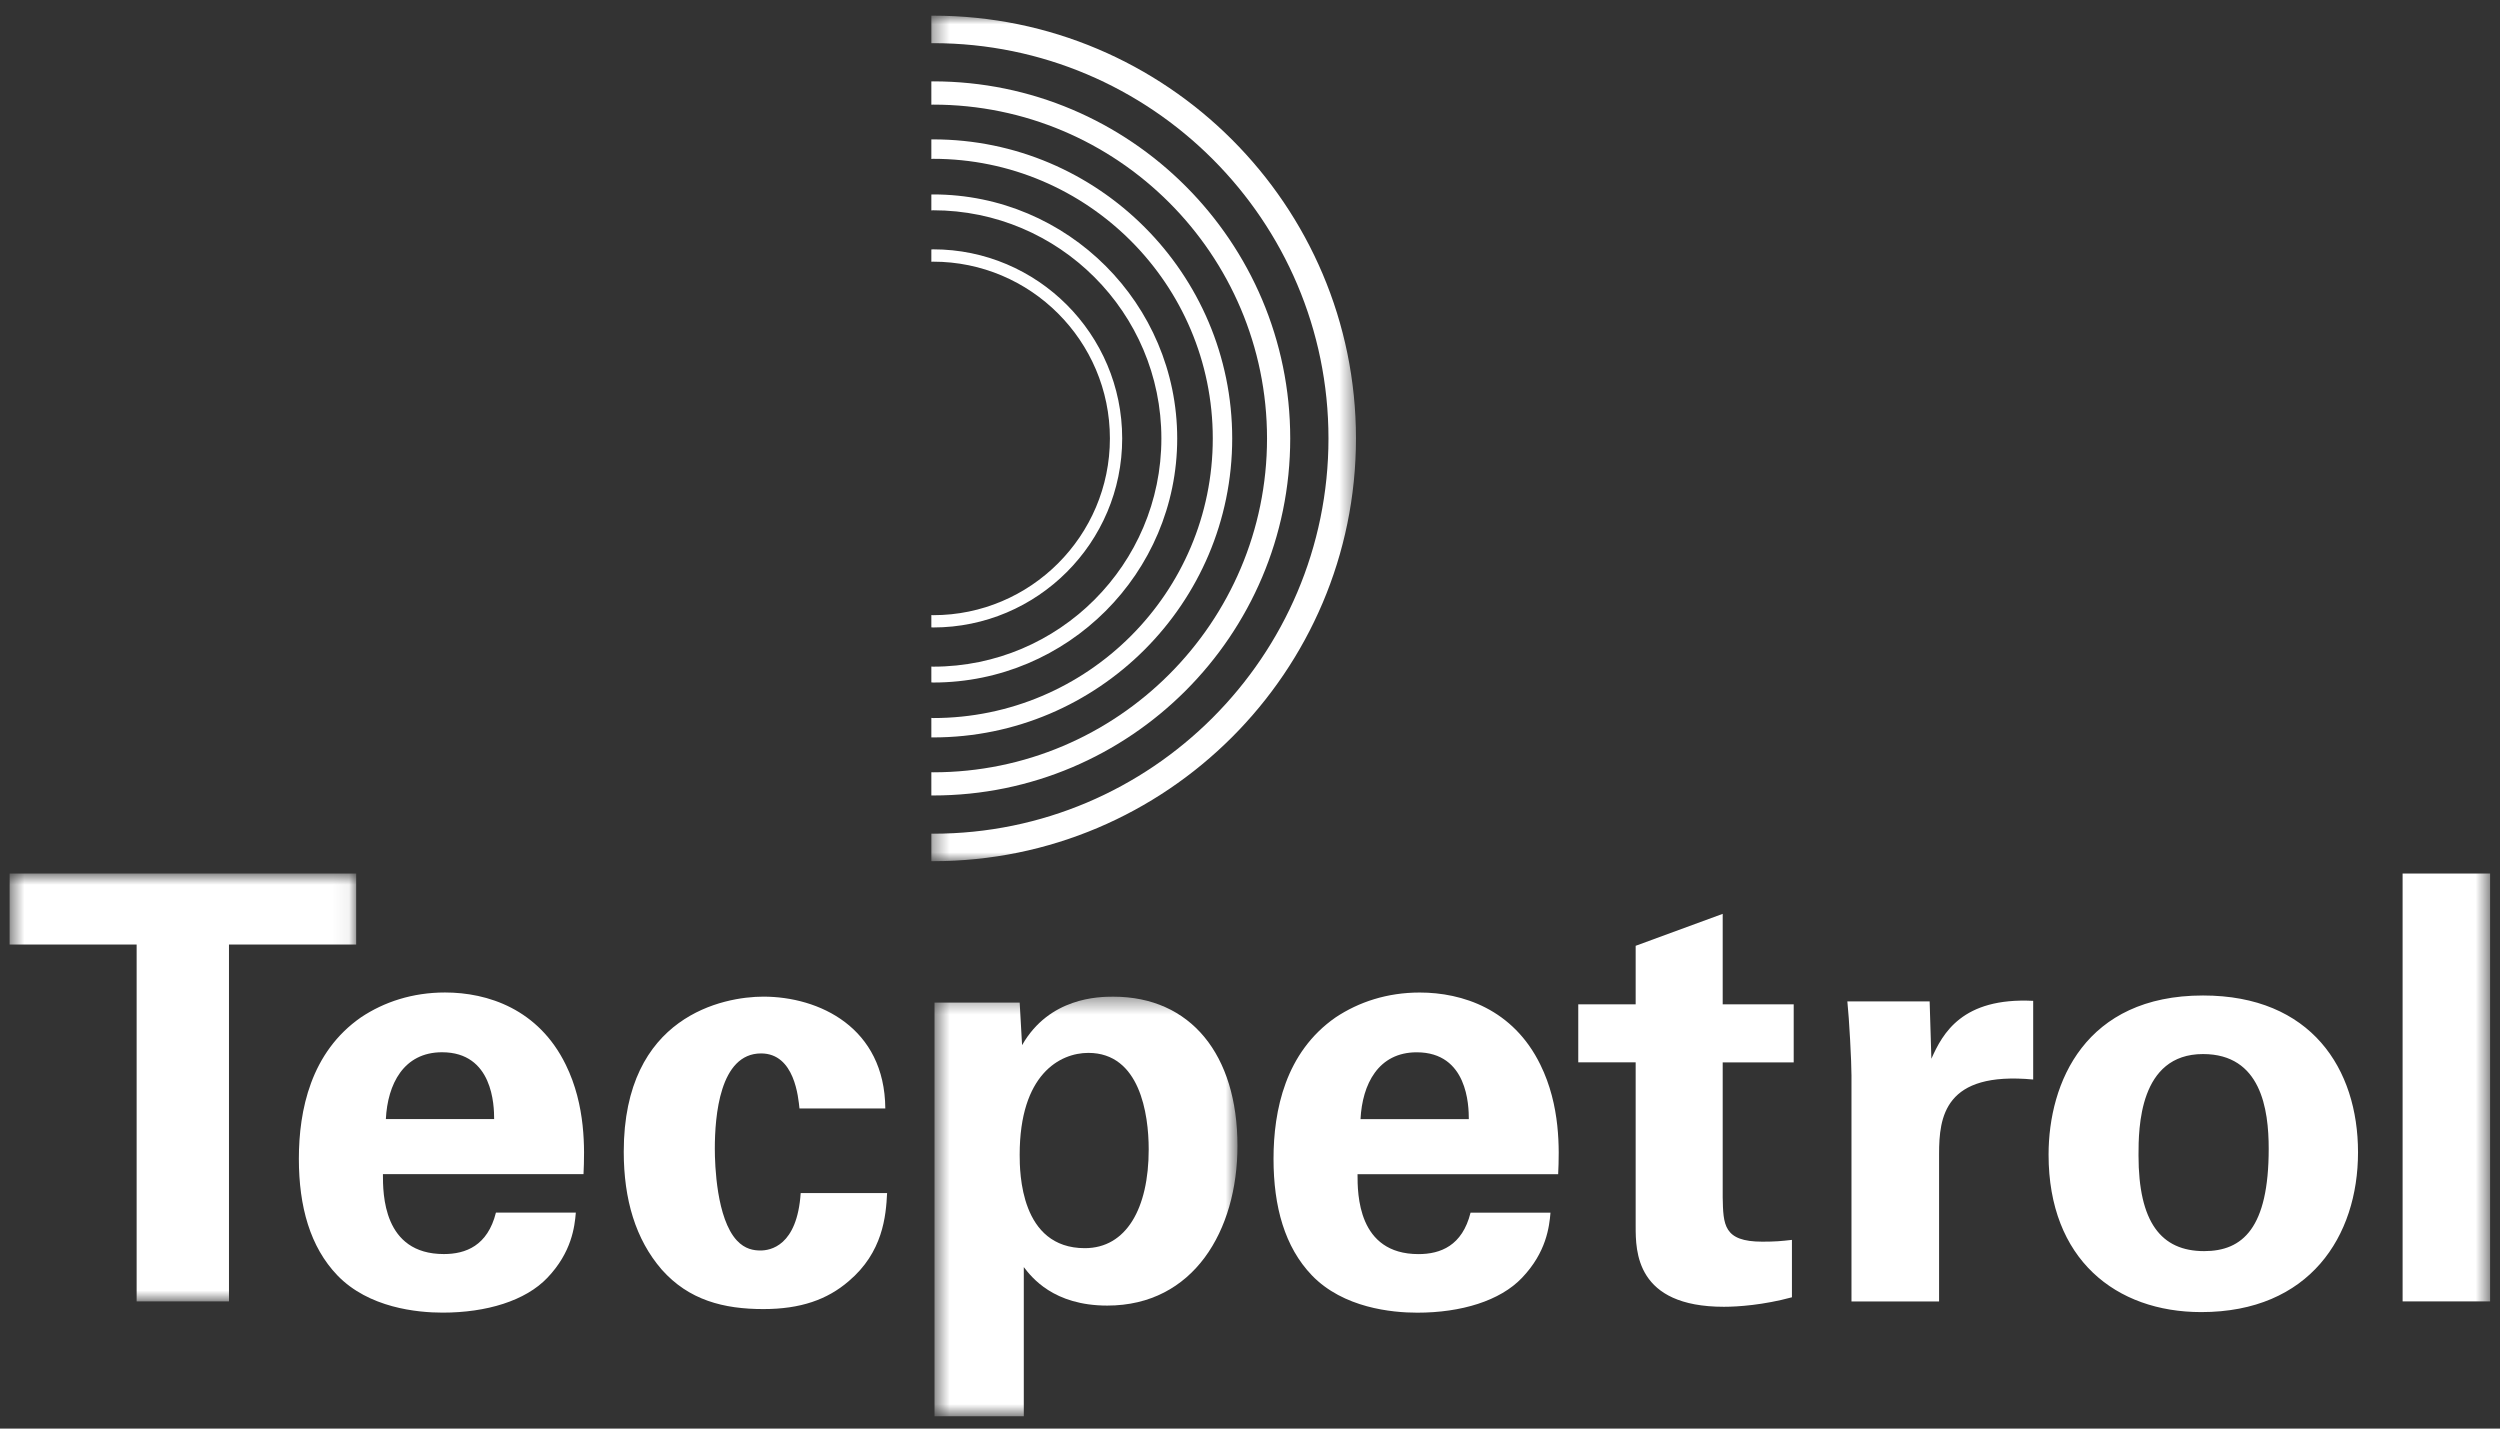
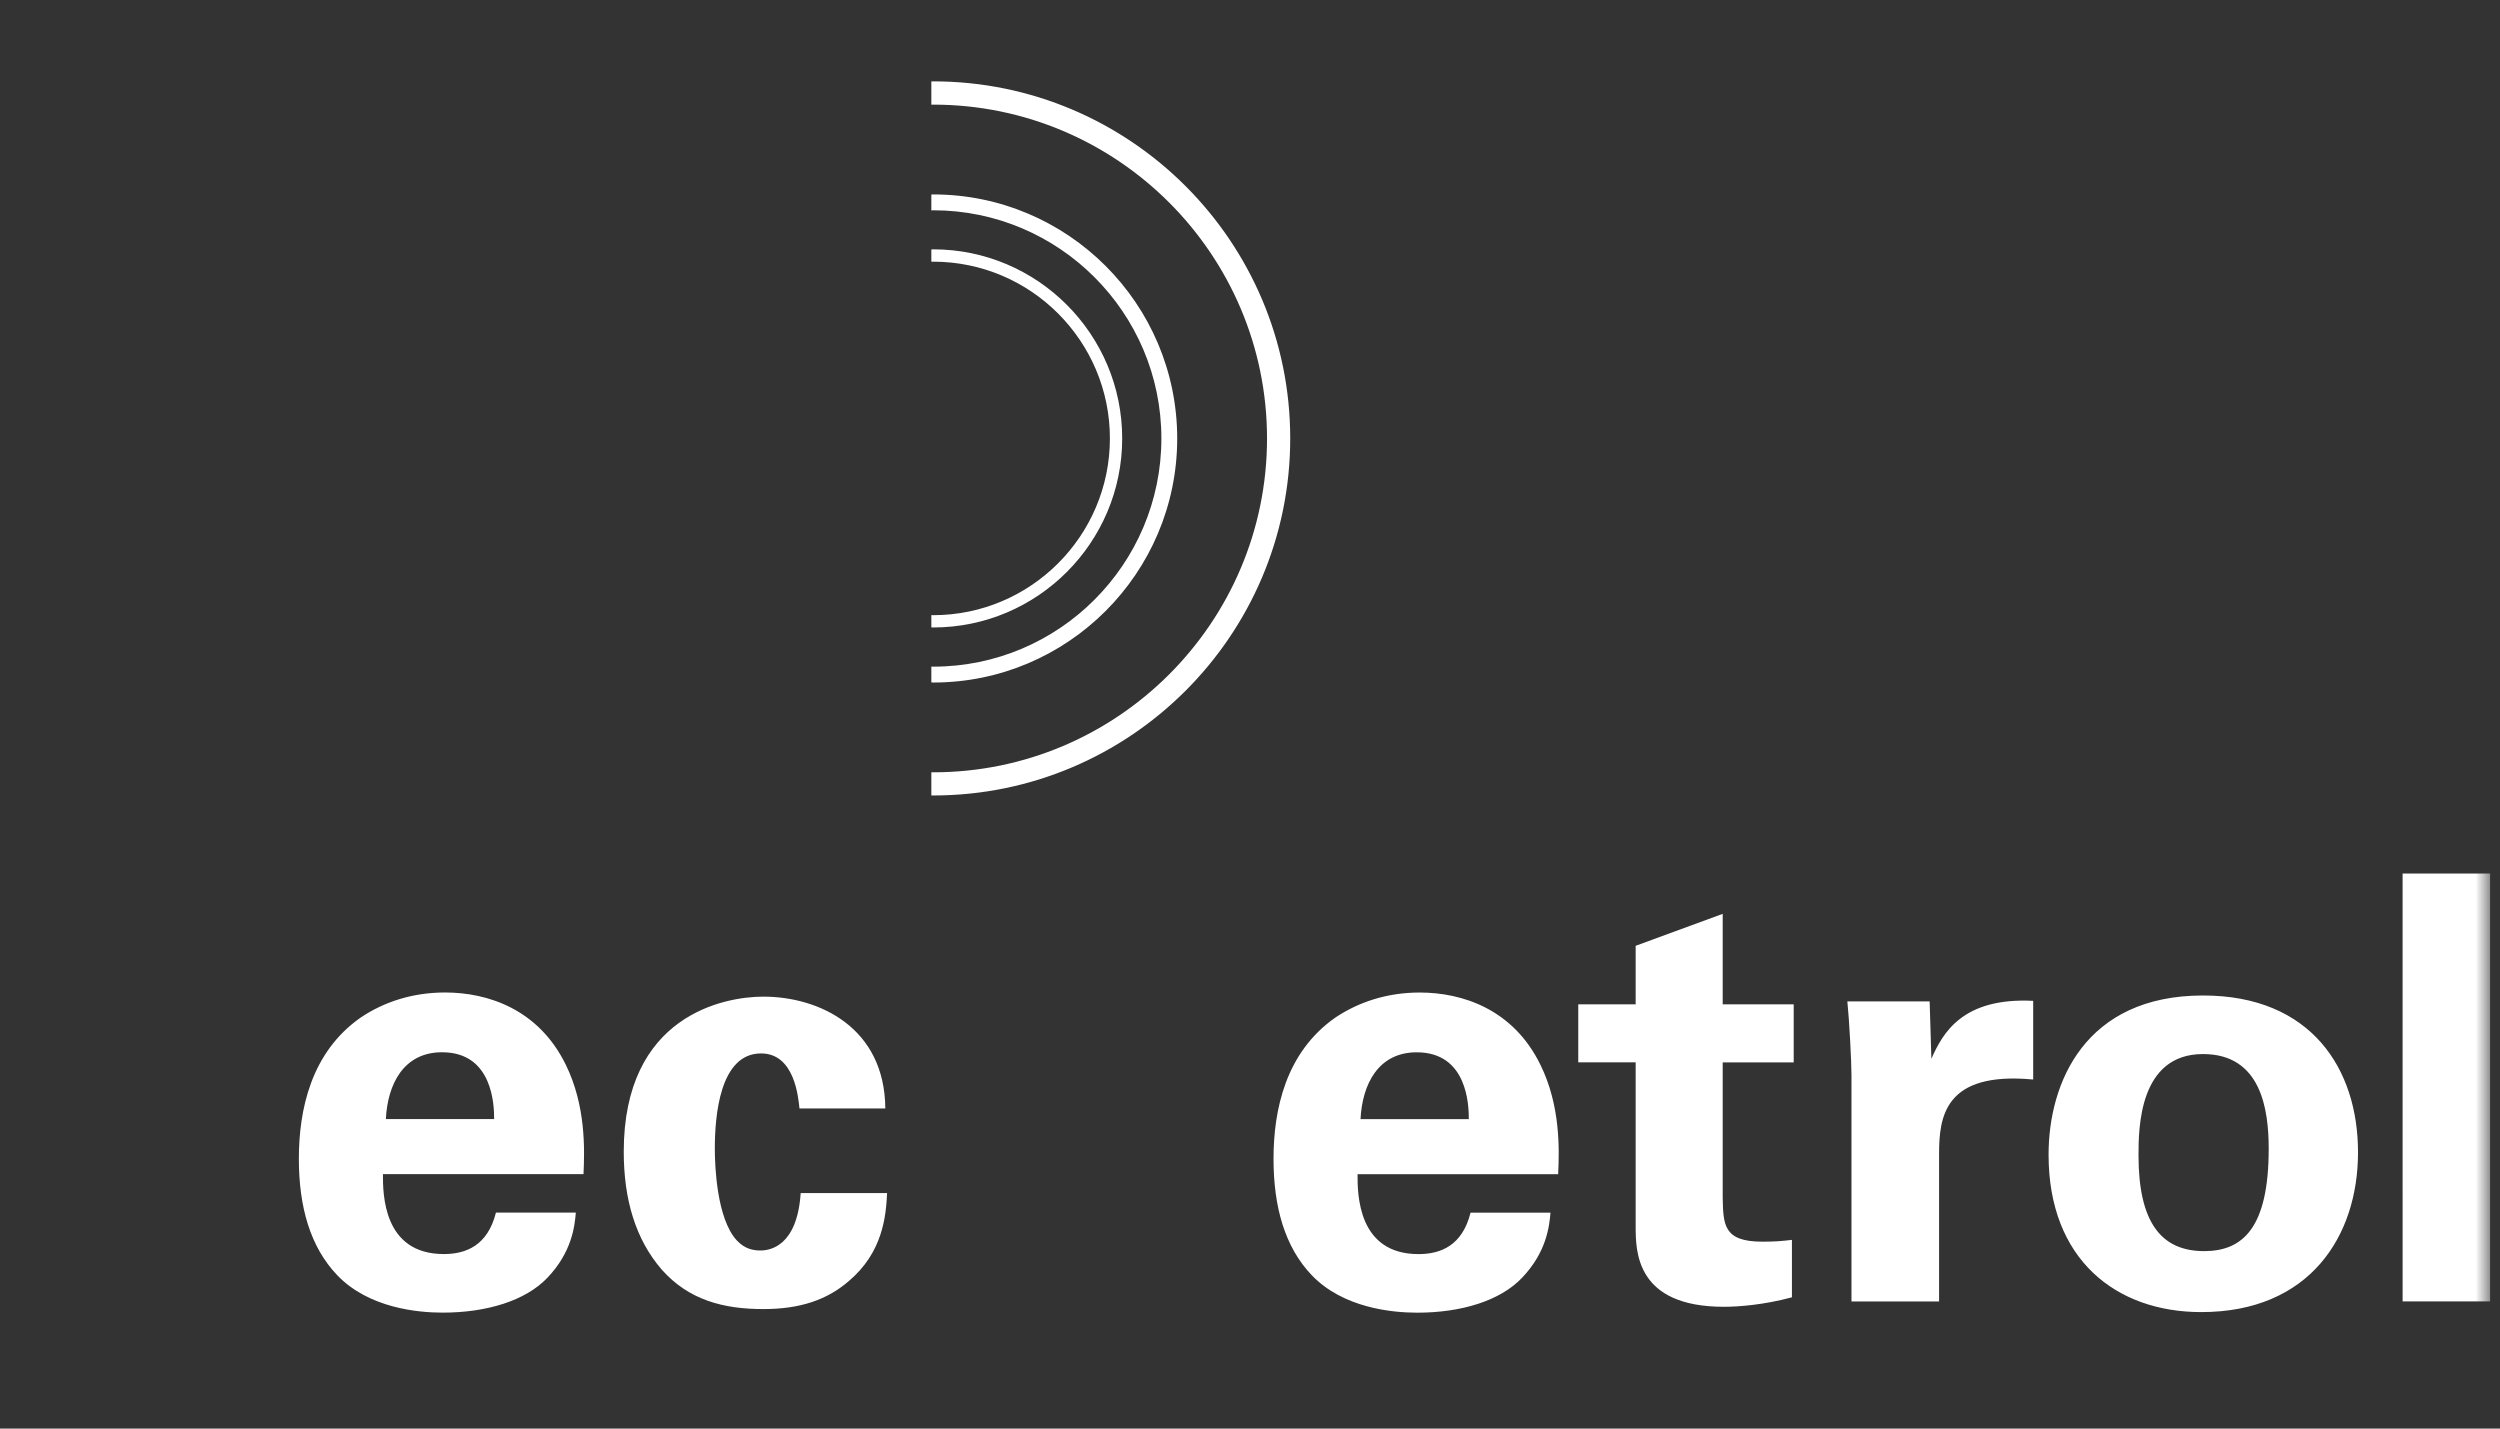
<svg xmlns="http://www.w3.org/2000/svg" width="154" height="88" viewBox="0 0 154 88" fill="none">
  <rect x="0" y="0" width="154" height="88" fill="#333333" stroke="none" />
  <g clip-path="url(#clip0_684_6497)">
    <path fill-rule="evenodd" clip-rule="evenodd" d="M69.127 27.008C69.127 20.585 63.907 15.359 57.483 15.359C57.445 15.359 57.407 15.366 57.371 15.367V16.124C57.407 16.124 57.445 16.119 57.483 16.119C63.487 16.119 68.37 21.002 68.37 27.008C68.37 33.009 63.487 37.895 57.483 37.895C57.445 37.895 57.407 37.889 57.371 37.889V38.645C57.407 38.645 57.445 38.652 57.483 38.652C63.907 38.652 69.127 33.428 69.127 27.008Z" fill="white" />
    <path fill-rule="evenodd" clip-rule="evenodd" d="M72.516 27.011C72.516 18.72 65.774 11.977 57.483 11.977C57.445 11.977 57.407 11.982 57.371 11.982V12.962C57.407 12.962 57.445 12.953 57.483 12.953C65.234 12.953 71.541 19.259 71.541 27.009C71.541 34.758 65.234 41.066 57.485 41.066C57.445 41.066 57.407 41.059 57.371 41.059V42.034C57.407 42.037 57.445 42.044 57.483 42.044C65.774 42.044 72.516 35.3 72.516 27.011Z" fill="white" />
    <mask id="mask0_684_6497" style="mask-type:luminance" maskUnits="userSpaceOnUse" x="57" y="0" width="27" height="54">
-       <path d="M57.371 0.965H83.528V53.049H57.371V0.965Z" fill="white" />
-     </mask>
+       </mask>
    <g mask="url(#mask0_684_6497)">
      <path fill-rule="evenodd" clip-rule="evenodd" d="M57.483 0.965L57.371 0.966V2.662C57.407 2.662 57.445 2.659 57.483 2.659C70.912 2.659 81.834 13.579 81.834 27.008C81.834 40.434 70.912 51.356 57.483 51.356C57.445 51.356 57.407 51.353 57.371 51.353V53.048L57.483 53.049C71.844 53.049 83.528 41.366 83.528 27.008C83.528 12.647 71.845 0.965 57.483 0.965Z" fill="white" />
    </g>
    <path fill-rule="evenodd" clip-rule="evenodd" d="M79.478 27.009C79.478 14.878 69.612 5.012 57.483 5.012L57.371 5.014V6.45C57.407 6.45 57.445 6.445 57.483 6.445C68.824 6.445 78.049 15.67 78.049 27.009C78.049 38.349 68.824 47.574 57.485 47.574L57.371 47.571V49.001H57.483C69.612 49.001 79.478 39.135 79.478 27.009Z" fill="white" />
-     <path fill-rule="evenodd" clip-rule="evenodd" d="M75.904 27.008C75.904 16.85 67.638 8.586 57.483 8.586C57.445 8.586 57.407 8.589 57.371 8.589V9.791C57.407 9.791 57.445 9.783 57.483 9.783C66.984 9.783 74.707 17.512 74.707 27.008C74.707 36.503 66.984 44.232 57.483 44.232C57.445 44.232 57.407 44.222 57.371 44.222V45.424L57.483 45.425C67.638 45.425 75.904 37.163 75.904 27.008Z" fill="white" />
    <mask id="mask1_684_6497" style="mask-type:luminance" maskUnits="userSpaceOnUse" x="0" y="53" width="22" height="28">
      <path d="M0.578 53.809H21.941V80.168H0.578V53.809Z" fill="white" />
    </mask>
    <g mask="url(#mask1_684_6497)">
-       <path fill-rule="evenodd" clip-rule="evenodd" d="M8.417 58.185H0.578V53.809H21.941V58.185H14.105V80.168H8.417V58.185Z" fill="white" />
-     </g>
+       </g>
    <path fill-rule="evenodd" clip-rule="evenodd" d="M30.439 68.936C30.439 68.1 30.367 64.819 27.23 64.819C24.862 64.819 23.875 66.787 23.769 68.936H30.439ZM23.588 72.327C23.588 73.531 23.588 77.25 27.34 77.25C28.688 77.25 30.038 76.739 30.549 74.698H35.471C35.399 75.571 35.216 77.141 33.721 78.709C32.371 80.131 29.966 80.858 27.268 80.858C25.7 80.858 22.712 80.567 20.782 78.562C19.105 76.812 18.41 74.333 18.41 71.382C18.41 68.391 19.141 64.819 22.238 62.667C23.657 61.72 25.41 61.137 27.414 61.137C30.038 61.137 33.173 62.157 34.851 65.585C36.09 68.1 36.015 70.796 35.944 72.327H23.588ZM49.248 68.282C49.177 67.626 48.958 64.891 46.882 64.891C44.33 64.891 44.033 68.757 44.033 70.761C44.033 71.78 44.143 75.063 45.387 76.409C45.894 76.958 46.441 77.03 46.846 77.03C47.429 77.03 49.106 76.775 49.322 73.494H54.645C54.575 74.917 54.388 77.141 52.275 78.925C50.962 80.054 49.322 80.639 47.024 80.639C44.581 80.639 42.432 80.093 40.756 78.2C39.151 76.339 38.423 73.894 38.423 70.943C38.423 62.559 44.582 61.393 47.024 61.393C50.453 61.393 54.501 63.286 54.535 68.282H49.248Z" fill="white" />
    <mask id="mask2_684_6497" style="mask-type:luminance" maskUnits="userSpaceOnUse" x="57" y="61" width="20" height="27">
-       <path d="M57.562 61.395H76.225V87.239H57.562V61.395Z" fill="white" />
-     </mask>
+       </mask>
    <g mask="url(#mask2_684_6497)">
      <path fill-rule="evenodd" clip-rule="evenodd" d="M70.76 70.8C70.76 68.612 70.212 64.858 67.043 64.858C65.294 64.858 62.812 66.172 62.812 71.128C62.812 72.223 62.851 76.887 66.825 76.887C69.376 76.887 70.76 74.445 70.76 70.8ZM62.812 61.759L62.96 64.382C64.638 61.433 67.7 61.395 68.575 61.395C73.35 61.395 76.228 64.968 76.228 70.582C76.228 75.795 73.53 80.424 68.207 80.424C64.89 80.424 63.544 78.674 63.066 78.053V87.24H57.566V61.759H62.812Z" fill="white" />
    </g>
    <path fill-rule="evenodd" clip-rule="evenodd" d="M90.479 68.939C90.479 68.103 90.404 64.822 87.27 64.822C84.901 64.822 83.916 66.79 83.808 68.939H90.479ZM83.624 72.33C83.624 73.534 83.624 77.253 87.379 77.253C88.729 77.253 90.077 76.743 90.586 74.701H95.51C95.436 75.574 95.255 77.144 93.757 78.712C92.41 80.134 90.003 80.861 87.305 80.861C85.738 80.861 82.751 80.57 80.815 78.565C79.139 76.816 78.449 74.336 78.449 71.385C78.449 68.394 79.179 64.822 82.274 62.671C83.698 61.724 85.446 61.14 87.453 61.14C90.077 61.14 93.212 62.16 94.888 65.588C96.129 68.103 96.055 70.799 95.983 72.33H83.624ZM110.383 79.913C108.632 80.388 107.063 80.498 106.191 80.498C100.757 80.498 100.757 77.069 100.757 75.537V65.44H97.221V61.868H100.757V58.261L106.118 56.293V61.868H110.492V65.442H106.118V73.754C106.153 75.431 106.153 76.487 108.558 76.487C109.362 76.487 109.725 76.452 110.383 76.377V79.913ZM114.052 66.28C114.052 65.404 113.91 62.746 113.797 61.686H118.866L118.973 65.22C119.666 63.657 120.868 61.433 125.244 61.652V66.498C119.776 65.988 119.447 68.795 119.447 71.092V80.17H114.051V66.278M135.777 77.069C138.148 77.069 139.752 75.647 139.752 70.763C139.752 68.322 139.278 64.93 135.707 64.93C131.766 64.93 131.732 69.487 131.732 71.165C131.732 75.284 133.117 77.069 135.777 77.069ZM135.707 61.322C142.373 61.322 145.254 65.843 145.254 70.982C145.254 76.16 142.267 80.825 135.597 80.825C130.345 80.825 126.192 77.581 126.192 71.128C126.192 66.68 128.449 61.322 135.707 61.322Z" fill="white" />
    <mask id="mask3_684_6497" style="mask-type:luminance" maskUnits="userSpaceOnUse" x="0" y="0" width="154" height="88">
      <path d="M0.578 87.238H153.395V0.965H0.578V87.238Z" fill="white" />
    </mask>
    <g mask="url(#mask3_684_6497)">
      <path fill-rule="evenodd" clip-rule="evenodd" d="M148.001 80.168H153.396V53.809H148L148.001 80.168Z" fill="white" />
    </g>
  </g>
  <defs>
    <clipPath id="clip0_684_6497">
      <rect width="152.842" height="88" fill="white" transform="translate(0.578)" />
    </clipPath>
  </defs>
</svg>